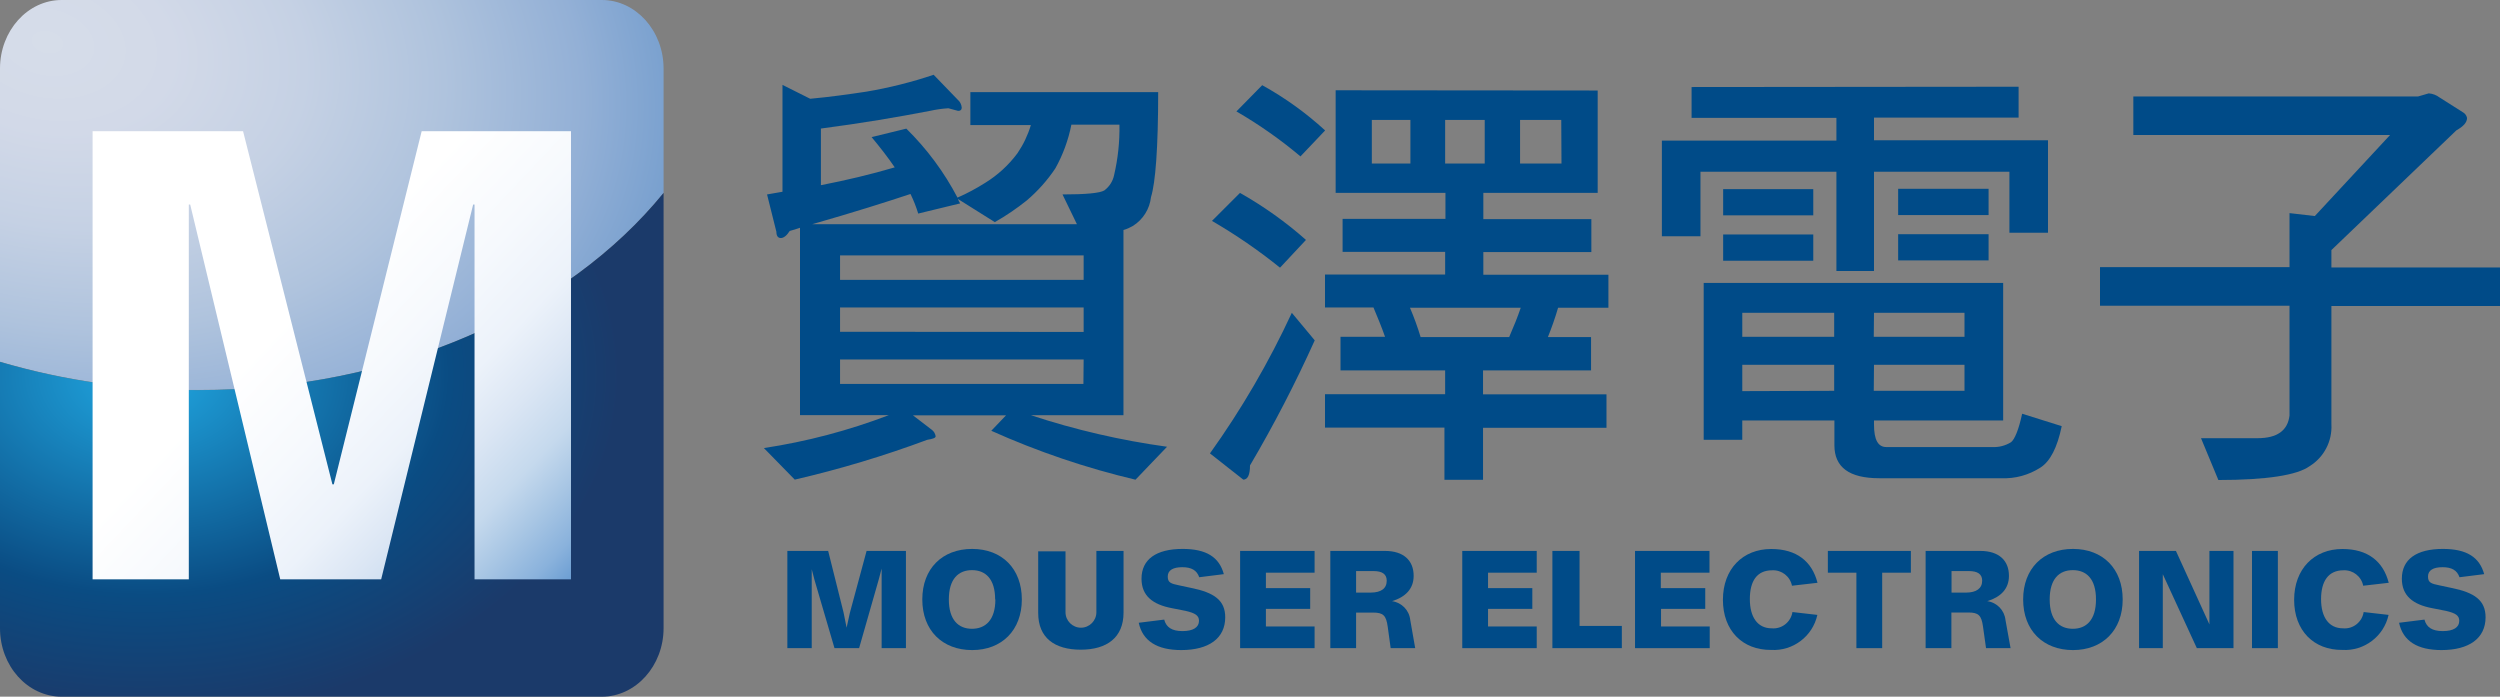
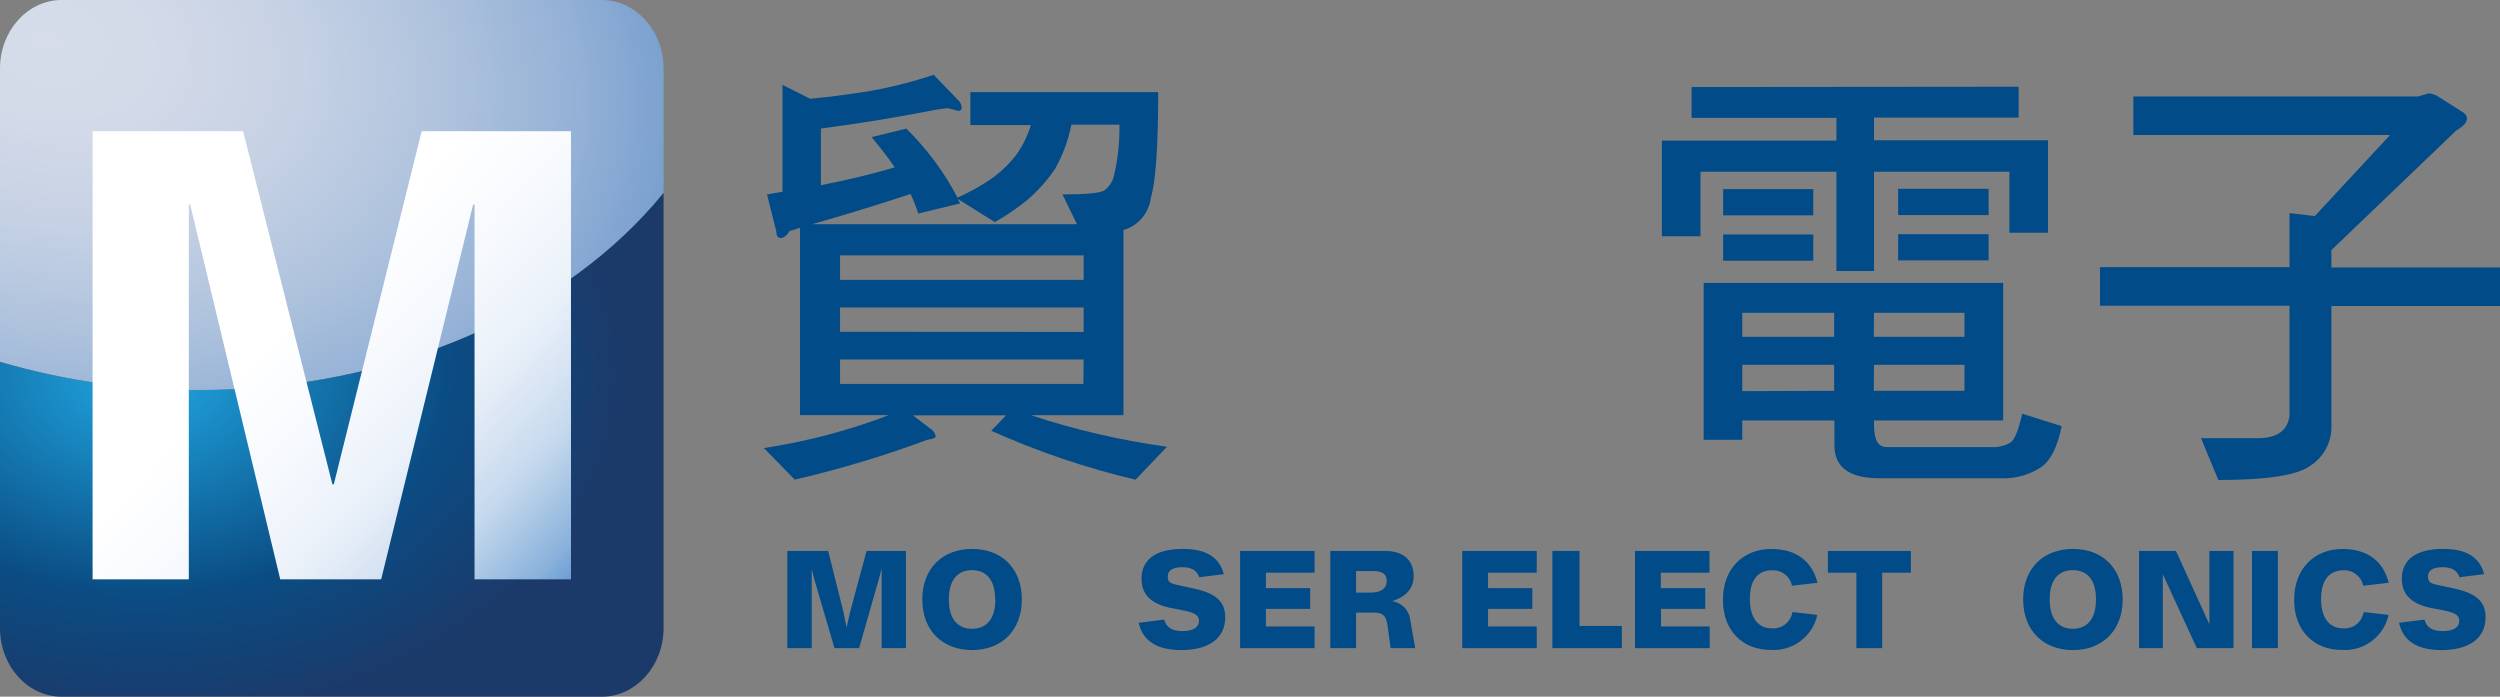
<svg xmlns="http://www.w3.org/2000/svg" id="a" viewBox="0 0 324 90.29">
  <rect x="0" y="0" width="324" height="90.29" fill="#808080" stroke="none" />
  <defs>
    <style>.g{fill:url(#e);}.h{fill:url(#d);}.i{fill:url(#f);}.j{fill:#004b88;}</style>
    <radialGradient id="d" cx="86.48" cy="104.51" fx="86.48" fy="104.51" r="48.55" gradientTransform="translate(-181.98 104.69) rotate(12.26) scale(1.88 -1.31) skewX(.05)" gradientUnits="userSpaceOnUse">
      <stop offset="0" stop-color="#d6dde9" />
      <stop offset=".18" stop-color="#d2d9e8" />
      <stop offset=".37" stop-color="#c5d1e4" />
      <stop offset=".57" stop-color="#afc3dd" />
      <stop offset=".77" stop-color="#93b0d6" />
      <stop offset=".91" stop-color="#779fce" />
      <stop offset="1" stop-color="#9fc9eb" />
    </radialGradient>
    <radialGradient id="e" cx="77.64" cy="80.48" fx="77.64" fy="80.48" r="32.76" gradientTransform="translate(-126.36 158.78) rotate(-.3) scale(1.88 -1.36) skewX(-.08)" gradientUnits="userSpaceOnUse">
      <stop offset="0" stop-color="#29abe2" />
      <stop offset=".04" stop-color="#1fa2dc" />
      <stop offset=".64" stop-color="#0a4c83" />
      <stop offset="1" stop-color="#1b3a6a" />
    </radialGradient>
    <linearGradient id="f" x1="12.01" y1="75.23" x2="74.4" y2="16.31" gradientTransform="translate(0 92) scale(1 -1)" gradientUnits="userSpaceOnUse">
      <stop offset="0" stop-color="#fff" />
      <stop offset=".41" stop-color="#fff" />
      <stop offset=".56" stop-color="#f6f9fd" />
      <stop offset=".67" stop-color="#ecf2fa" />
      <stop offset=".75" stop-color="#dbe6f4" />
      <stop offset=".83" stop-color="#c5d9ed" />
      <stop offset=".89" stop-color="#a8c6e4" />
      <stop offset=".95" stop-color="#8ab2dc" />
      <stop offset="1" stop-color="#669ad1" />
    </linearGradient>
  </defs>
  <g id="b">
    <g id="c">
      <path class="j" d="M120.57,14.36c-4.15,.8-8.88,1.61-14.18,2.3v7.34c3.28-.64,6.45-1.39,9.57-2.31-.87-1.27-1.85-2.54-3-3.92l4.5-1.1c2.66,2.62,4.9,5.63,6.63,8.94,1.24-.54,2.43-1.18,3.57-1.9,1.64-1.01,3.07-2.32,4.21-3.86,.76-1.12,1.34-2.34,1.73-3.64h-7.84v-4.27h24.34c0,7.2-.35,11.76-.93,13.6-.17,1.55-1.04,2.93-2.36,3.75-.38,.22-.79,.4-1.21,.52v24h-12c5.75,1.9,11.65,3.26,17.65,4.09l-4.09,4.27c-6.42-1.52-12.67-3.64-18.69-6.34l1.91-2h-12.06l2.48,1.9c.25,.2,.41,.49,.46,.81,0,.23-.4,.35-1.09,.46-5.61,2.09-11.34,3.81-17.17,5.16l-4-4.09c5.54-.84,10.97-2.27,16.2-4.27h-11.52V29.52c-.47,.18-.93,.29-1.33,.41-.4,.63-.81,.92-1.15,.92s-.58-.23-.58-.81l-1.21-4.84,2-.35V11l3.59,1.8c2.54-.23,5-.58,7.27-.92,2.96-.5,5.88-1.23,8.73-2.19l3.12,3.23c.3,.25,.48,.61,.52,1,0,.34-.18,.45-.47,.45l-1.26-.34c-.79,.05-1.57,.16-2.34,.33Zm19,14.7l-1.87-3.86c3,0,4.84-.17,5.42-.52,.66-.49,1.11-1.2,1.27-2,.5-2.14,.73-4.33,.69-6.52h-6.23c-.39,1.98-1.09,3.89-2.07,5.65-1.03,1.55-2.28,2.95-3.7,4.16-1.31,1.05-2.69,1.99-4.15,2.82l-4.78-3c.07,.2,.17,.4,.29,.57l-5.44,1.32c-.26-.87-.6-1.72-1-2.54-3,1-7.32,2.37-12.74,3.92h34.31Zm.87,7.21v-3.17h-31.57v3.17h31.57Zm0,6.75v-3.17h-31.57v3.15l31.57,.02Zm0,3.57h-31.57v3.17h31.54l.03-3.17Z" />
-       <path class="j" d="M170.39,44.11c-2.5,5.55-5.3,10.96-8.39,16.21,0,1.21-.29,1.84-.87,1.84l-4.32-3.4c4.1-5.73,7.65-11.83,10.61-18.22l2.97,3.57Zm-1.15-13l-3.35,3.58c-2.78-2.24-5.73-4.27-8.82-6.06l3.63-3.63c3.05,1.72,5.92,3.76,8.54,6.08v.03Zm2.48-14.19l-3.18,3.35c-2.59-2.18-5.37-4.13-8.3-5.83l3.34-3.4c2.93,1.62,5.67,3.59,8.14,5.85v.03Zm35.34-5.19v13.27h-14.82v3.4h14v4.27h-14v2.94h16.21v4.27h-6.52c-.4,1.38-.86,2.65-1.32,3.8h5.59v4.32h-14v3.11h16v4.33h-16v6.74h-5v-6.76h-15.48v-4.33h15.57v-3.09h-13.56v-4.35h5.77c-.46-1.33-1-2.59-1.5-3.8h-6.28v-4.27h15.57v-2.94h-13.29v-4.27h13.33v-3.37h-14.23V11.7l33.96,.03Zm-24.27,3.81h-5v5.65h5v-5.65Zm12.8,28.14c.58-1.33,1.09-2.59,1.5-3.8h-14.36c.53,1.24,.99,2.51,1.38,3.8h11.48Zm-3.17-28.14h-5.13v5.65h5.13v-5.65Zm9.92,0h-5.34v5.65h5.37l-.03-5.65Z" />
      <path class="j" d="M261.61,11.24v4h-18.74v2.94h22.55v11.98h-5v-7.9h-17.55v12.86h-4.87v-12.86h-17.62v8.36h-5v-12.4h22.62v-2.94h-18.77v-4l42.38-.04Zm-2,25.43v17.82h-16.74v.51c0,2,.52,2.94,1.61,2.94h13.73c.85,.04,1.7-.18,2.42-.63,.46-.35,1-1.61,1.44-3.69l5.13,1.61c-.57,2.77-1.49,4.56-2.76,5.37-1.51,.97-3.28,1.46-5.08,1.38h-15.8c-3.92,0-5.82-1.44-5.82-4.27v-3.22h-11.94v2.51h-5v-20.33h38.81Zm-24.61-12.16v3.4h-11.68v-3.4h11.68Zm0,5.88v3.4h-11.68v-3.4h11.68Zm2.71,13.26v-3.11h-11.91v3.11h11.91Zm0,7v-3.37h-11.91v3.41l11.91-.04Zm5.13-7h11.76v-3.11h-11.73l-.03,3.11Zm0,7h11.76v-3.37h-11.73l-.03,3.37Zm14.88-26.18v3.4h-11.72v-3.4h11.72Zm0,5.88v3.4h-11.72v-3.4h11.72Z" />
      <path class="j" d="M316.16,12.63l3,1.9c.29,.15,.5,.43,.57,.75,0,.58-.46,1.1-1.38,1.61l-16.2,15.52v2.25h21.85v5h-21.85v15.34c.12,2.19-.97,4.27-2.83,5.42-1.61,1.16-5.54,1.79-11.82,1.79l-2.25-5.42h7.32c2.54,0,3.92-.98,4.15-2.94v-14.23h-24.56v-5h24.56v-7l3.28,.38,9.75-10.5h-33.27v-5h36.91l1.38-.4c.5,.04,.99,.22,1.39,.53Z" />
      <path class="h" d="M86,25V8.88c0-4.88-3.59-8.88-8-8.88H8C3.57,0,0,4,0,8.88V46.88c8.34,2.45,16.98,3.68,25.67,3.66,25.5,.02,47.85-10.2,60.33-25.54Z" />
      <path class="g" d="M25.67,50.56c-8.69,.02-17.33-1.21-25.67-3.66v34.51c0,4.91,3.57,8.88,8,8.88H78c4.4,0,8-4,8-8.88V25c-12.48,15.34-34.83,25.56-60.33,25.56Z" />
      <path class="i" d="M74,75.08h-12.5V26.51h-.18l-11.92,48.57h-13.08L24.65,26.51h-.18v48.57H12V17H31.5l11.58,45.77h.18l11.39-45.77h19.35v58.08Z" />
      <path class="j" d="M117.41,71.4v12.6h-3.15v-10.31l-.38,1.43-2.54,8.88h-3.19l-2.59-8.84-.36-1.39v10.23h-3.16v-12.6h5.29l2,8,.39,1.95,.43-1.95,2.16-8h5.1Z" />
      <path class="j" d="M119.53,77.69c0-4,2.59-6.55,6.46-6.55s6.44,2.57,6.44,6.55-2.59,6.56-6.44,6.56-6.46-2.54-6.46-6.56Zm9.44,0c0-2.67-1.25-3.8-3-3.8s-3,1.13-3,3.8,1.26,3.8,3,3.8,3.03-1.13,3.03-3.8h-.03Z" />
-       <path class="j" d="M134.55,79.45v-8h3.54v7.9c0,1.1,.9,2,2,2s2-.9,2-2v-7.95h3.52v8c0,3.21-2.14,4.8-5.54,4.8s-5.52-1.54-5.52-4.75Z" />
      <path class="j" d="M147.58,80.71l3.3-.41c.26,1,1,1.49,2.37,1.49s2.14-.48,2.14-1.33c0-.7-.5-1-1.73-1.29l-1.78-.35c-2.48-.47-3.94-1.6-3.94-3.82,0-2.5,1.89-3.86,5.33-3.86,3.07,0,4.74,1.06,5.34,3.27l-3.19,.4c-.31-.9-1-1.3-2.2-1.3s-1.88,.4-1.88,1.2,.39,.93,1.51,1.16l1.45,.31c3.08,.61,4.49,1.63,4.49,3.82,0,2.74-2.14,4.25-5.7,4.25-3.09,0-5-1.15-5.51-3.54Z" />
      <path class="j" d="M164.06,74.22v2h5.74v2.69h-5.74v2.28h6.31v2.81h-9.65v-12.6h9.65v2.82h-6.31Z" />
      <path class="j" d="M183.41,84h-3.18l-.38-2.76c-.2-1.49-.59-1.85-1.9-1.85h-2.2v4.61h-3.34v-12.6h7.08c2.41,0,3.72,1.23,3.72,3.23,0,1.69-1.07,2.75-2.8,3.28,1.25,.18,2.23,1.18,2.36,2.44l.64,3.65Zm-3.69-8.74c0-.87-.61-1.25-1.72-1.25h-2.25v2.79h1.9c1.35-.01,2.07-.53,2.07-1.55h0Z" />
      <path class="j" d="M192.85,74.22v2h5.74v2.69h-5.74v2.28h6.31v2.81h-9.65v-12.6h9.65v2.82h-6.31Z" />
      <path class="j" d="M210.19,81.12v2.88h-9v-12.6h3.52v9.72h5.48Z" />
      <path class="j" d="M215.24,74.22v2h5.76v2.69h-5.73v2.28h6.31v2.81h-9.68v-12.6h9.65v2.82h-6.31Z" />
      <path class="j" d="M223.29,77.74c0-4,2.57-6.59,6.26-6.59,3.28,0,5.28,1.59,6,4.38l-3.31,.38c-.24-1.21-1.33-2.06-2.56-2-2,0-2.9,1.41-2.9,3.74s1,3.78,2.83,3.78c1.31,.12,2.49-.81,2.69-2.11l3.23,.37c-.61,2.78-3.16,4.71-6,4.54-3.7,.03-6.24-2.51-6.24-6.49Z" />
      <path class="j" d="M247.65,74.22h-3.72v9.78h-3.34v-9.78h-3.7v-2.82h10.76v2.82Z" />
-       <path class="j" d="M260.57,84h-3.18l-.39-2.77c-.2-1.49-.59-1.85-1.9-1.85h-2.2v4.62h-3.34v-12.6h7.08c2.41,0,3.72,1.23,3.72,3.23,0,1.69-1.07,2.75-2.81,3.28,1.25,.17,2.23,1.18,2.36,2.44l.66,3.65Zm-3.68-8.74c0-.87-.61-1.25-1.73-1.25h-2.24v2.79h1.9c1.31-.01,2.07-.53,2.07-1.55h0Z" />
      <path class="j" d="M262.2,77.69c0-4,2.59-6.55,6.46-6.55s6.44,2.57,6.44,6.55-2.59,6.56-6.44,6.56-6.46-2.54-6.46-6.56Zm9.44,0c0-2.67-1.24-3.8-3-3.8s-3,1.13-3,3.8,1.26,3.8,3,3.8,3-1.13,3-3.8Z" />
      <path class="j" d="M289.46,71.4v12.6h-4.75l-4.41-9.58v9.58h-3.08v-12.6h4.78l4.34,9.52v-9.52h3.12Z" />
      <path class="j" d="M291.86,71.4h3.35v12.6h-3.35v-12.6Z" />
      <path class="j" d="M297.32,77.74c0-4,2.58-6.59,6.26-6.59,3.28,0,5.28,1.59,6,4.38l-3.31,.38c-.24-1.21-1.33-2.06-2.56-2-1.95,0-2.9,1.41-2.9,3.74s1,3.78,2.84,3.78c1.31,.12,2.48-.81,2.68-2.11l3.23,.37c-.61,2.78-3.16,4.71-6,4.54-3.7,.03-6.24-2.51-6.24-6.49Z" />
      <path class="j" d="M310.92,80.71l3.29-.41c.26,1,1,1.49,2.38,1.49s2.13-.48,2.13-1.33c0-.7-.49-1-1.72-1.29l-1.79-.35c-2.47-.47-3.93-1.6-3.93-3.82,0-2.5,1.88-3.86,5.32-3.86,3.07,0,4.74,1.06,5.35,3.27l-3.2,.4c-.31-.9-1-1.3-2.2-1.3s-1.88,.4-1.88,1.2,.39,.93,1.51,1.16l1.46,.31c3.08,.61,4.49,1.63,4.49,3.82,0,2.74-2.15,4.25-5.71,4.25-3.11,0-4.99-1.15-5.5-3.54Z" />
    </g>
  </g>
</svg>